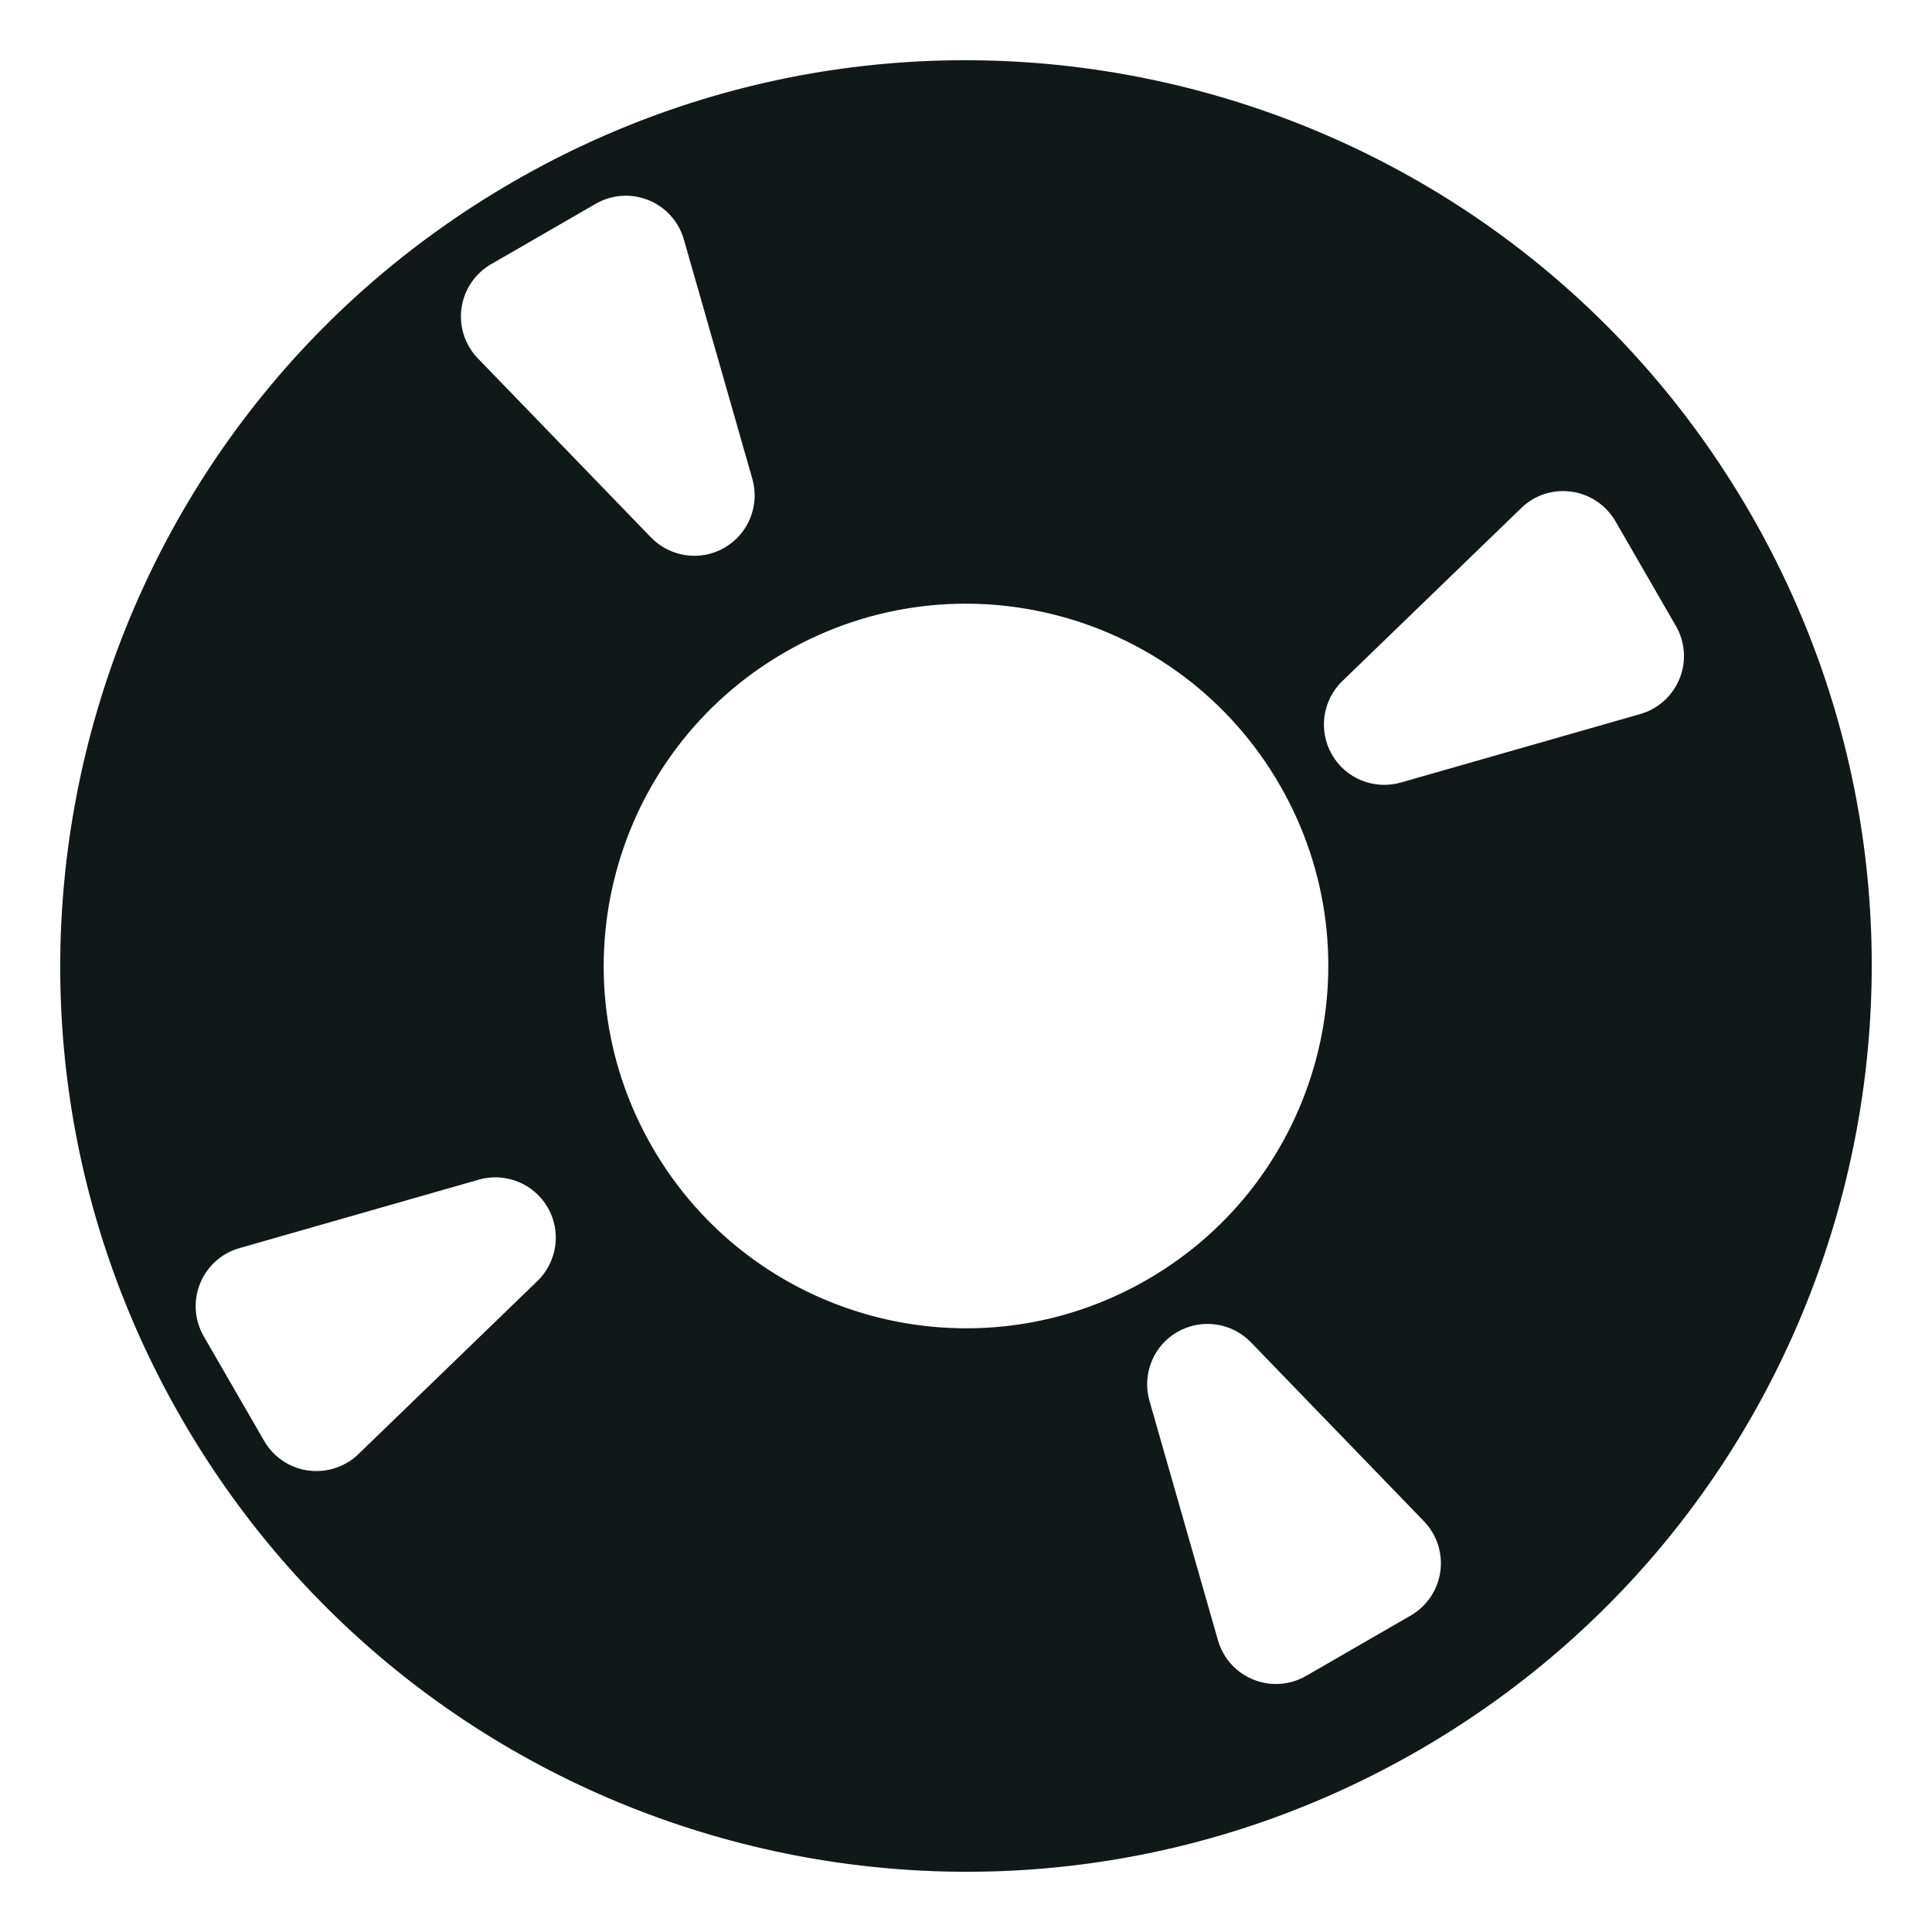
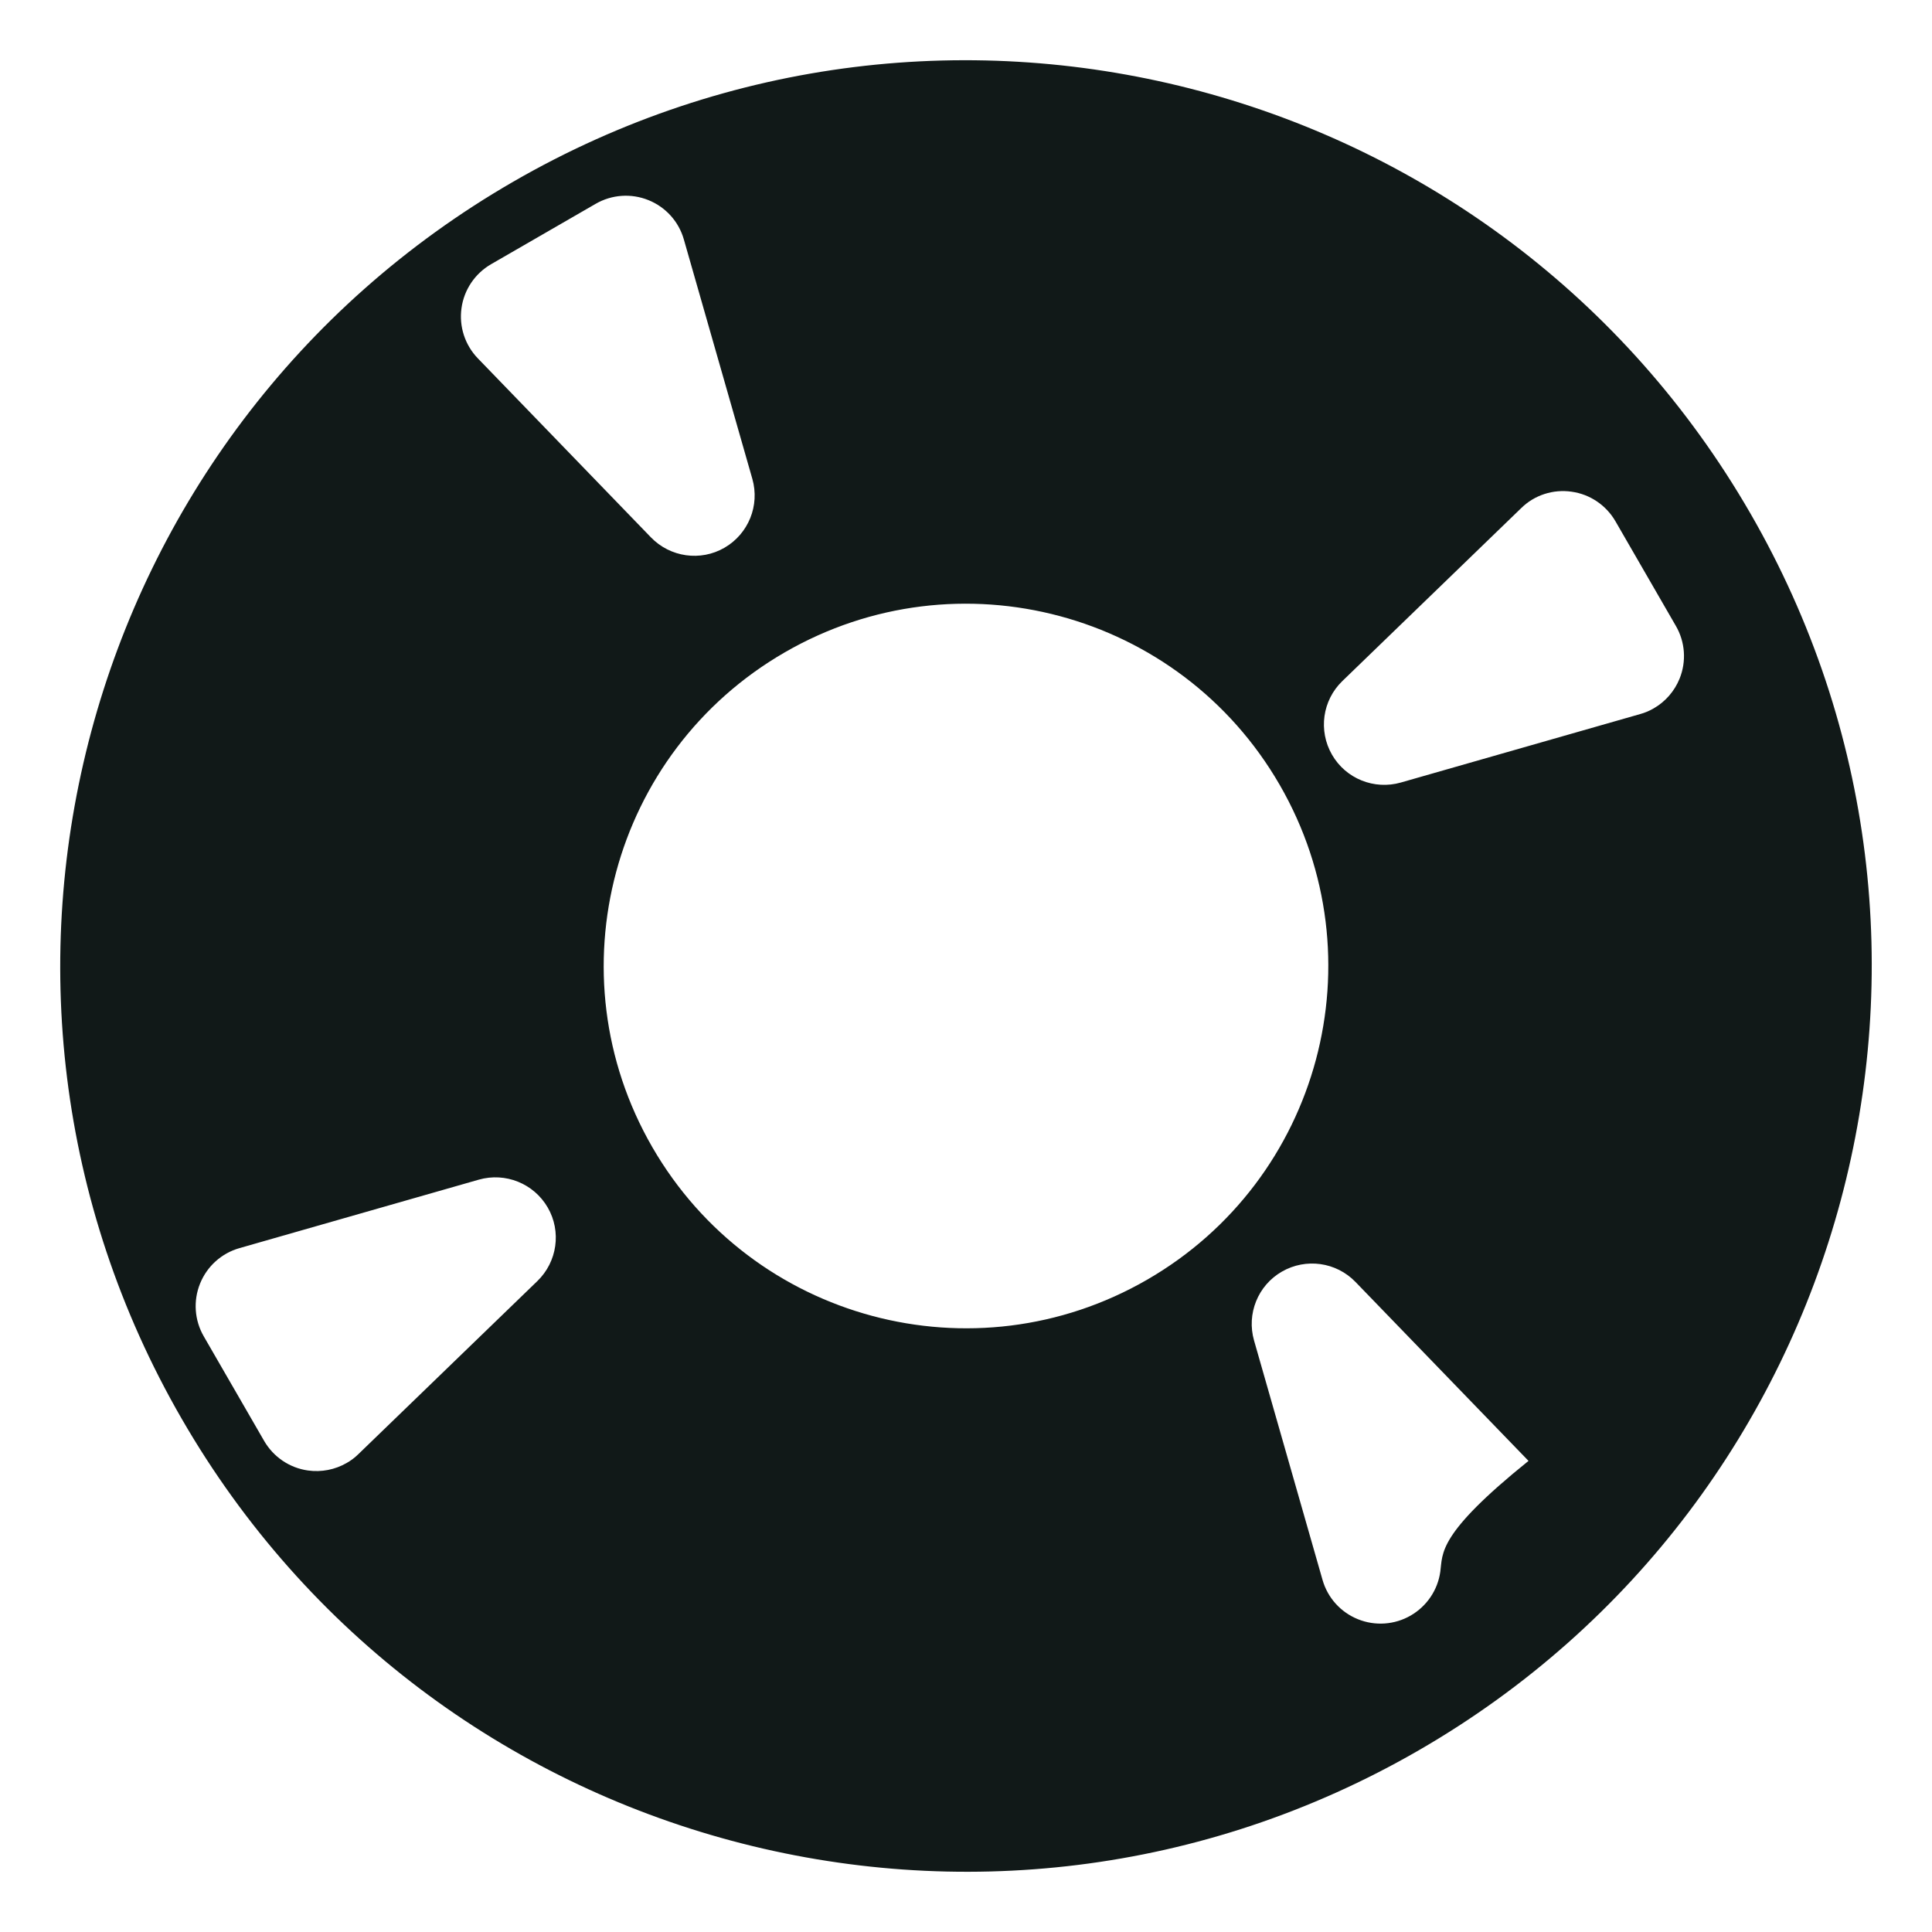
<svg xmlns="http://www.w3.org/2000/svg" version="1.1" id="Uploaded to svgrepo.com" width="800px" height="800px" viewBox="0 0 32 32" xml:space="preserve">
  <style type="text/css">
	.puchipuchi_een{fill:#111918;}
</style>
-   <path class="puchipuchi_een" d="M8.5,3.01C1.326,7.152-1.133,16.326,3.01,23.5c4.142,7.174,13.316,9.633,20.49,5.49  s9.632-13.316,5.49-20.49C24.848,1.326,15.674-1.133,8.5,3.01z M7.644,5.103c0.042-0.305,0.224-0.573,0.49-0.727l1.732-1  c0.266-0.154,0.589-0.177,0.875-0.061c0.285,0.115,0.502,0.355,0.586,0.652l1.134,3.964C12.587,8.372,12.397,8.842,12,9.072  S11.1,9.23,10.781,8.9L7.915,5.936C7.701,5.715,7.601,5.407,7.644,5.103z M8.9,21.219l-2.964,2.866  c-0.059,0.058-0.124,0.107-0.195,0.147c-0.191,0.11-0.416,0.155-0.639,0.124c-0.305-0.042-0.573-0.224-0.727-0.49l-1-1.732  c-0.154-0.266-0.177-0.589-0.061-0.875c0.116-0.286,0.356-0.502,0.652-0.586l3.964-1.134C8.372,19.413,8.842,19.603,9.072,20  S9.23,20.9,8.9,21.219z M23.856,26.031c-0.042,0.305-0.224,0.573-0.49,0.727l-1.732,1c-0.266,0.154-0.589,0.177-0.875,0.061  c-0.285-0.115-0.502-0.355-0.586-0.652l-1.134-3.964c-0.126-0.441,0.063-0.912,0.461-1.141s0.9-0.159,1.219,0.171l2.866,2.964  C23.799,25.419,23.899,25.727,23.856,26.031z M19,21.196c-2.87,1.657-6.539,0.674-8.196-2.196S10.13,12.461,13,10.804  S19.539,10.13,21.196,13S21.87,19.539,19,21.196z M27.819,11.241c-0.085,0.209-0.236,0.381-0.427,0.491  c-0.07,0.041-0.145,0.073-0.225,0.095l-3.964,1.134c-0.441,0.126-0.912-0.063-1.141-0.461s-0.159-0.9,0.171-1.219l2.964-2.866  c0.218-0.215,0.528-0.315,0.833-0.271c0.305,0.042,0.573,0.224,0.727,0.49l1,1.732C27.912,10.632,27.935,10.955,27.819,11.241z" />
+   <path class="puchipuchi_een" d="M8.5,3.01C1.326,7.152-1.133,16.326,3.01,23.5c4.142,7.174,13.316,9.633,20.49,5.49  s9.632-13.316,5.49-20.49C24.848,1.326,15.674-1.133,8.5,3.01z M7.644,5.103c0.042-0.305,0.224-0.573,0.49-0.727l1.732-1  c0.266-0.154,0.589-0.177,0.875-0.061c0.285,0.115,0.502,0.355,0.586,0.652l1.134,3.964C12.587,8.372,12.397,8.842,12,9.072  S11.1,9.23,10.781,8.9L7.915,5.936C7.701,5.715,7.601,5.407,7.644,5.103z M8.9,21.219l-2.964,2.866  c-0.059,0.058-0.124,0.107-0.195,0.147c-0.191,0.11-0.416,0.155-0.639,0.124c-0.305-0.042-0.573-0.224-0.727-0.49l-1-1.732  c-0.154-0.266-0.177-0.589-0.061-0.875c0.116-0.286,0.356-0.502,0.652-0.586l3.964-1.134C8.372,19.413,8.842,19.603,9.072,20  S9.23,20.9,8.9,21.219z M23.856,26.031c-0.042,0.305-0.224,0.573-0.49,0.727c-0.266,0.154-0.589,0.177-0.875,0.061  c-0.285-0.115-0.502-0.355-0.586-0.652l-1.134-3.964c-0.126-0.441,0.063-0.912,0.461-1.141s0.9-0.159,1.219,0.171l2.866,2.964  C23.799,25.419,23.899,25.727,23.856,26.031z M19,21.196c-2.87,1.657-6.539,0.674-8.196-2.196S10.13,12.461,13,10.804  S19.539,10.13,21.196,13S21.87,19.539,19,21.196z M27.819,11.241c-0.085,0.209-0.236,0.381-0.427,0.491  c-0.07,0.041-0.145,0.073-0.225,0.095l-3.964,1.134c-0.441,0.126-0.912-0.063-1.141-0.461s-0.159-0.9,0.171-1.219l2.964-2.866  c0.218-0.215,0.528-0.315,0.833-0.271c0.305,0.042,0.573,0.224,0.727,0.49l1,1.732C27.912,10.632,27.935,10.955,27.819,11.241z" />
</svg>